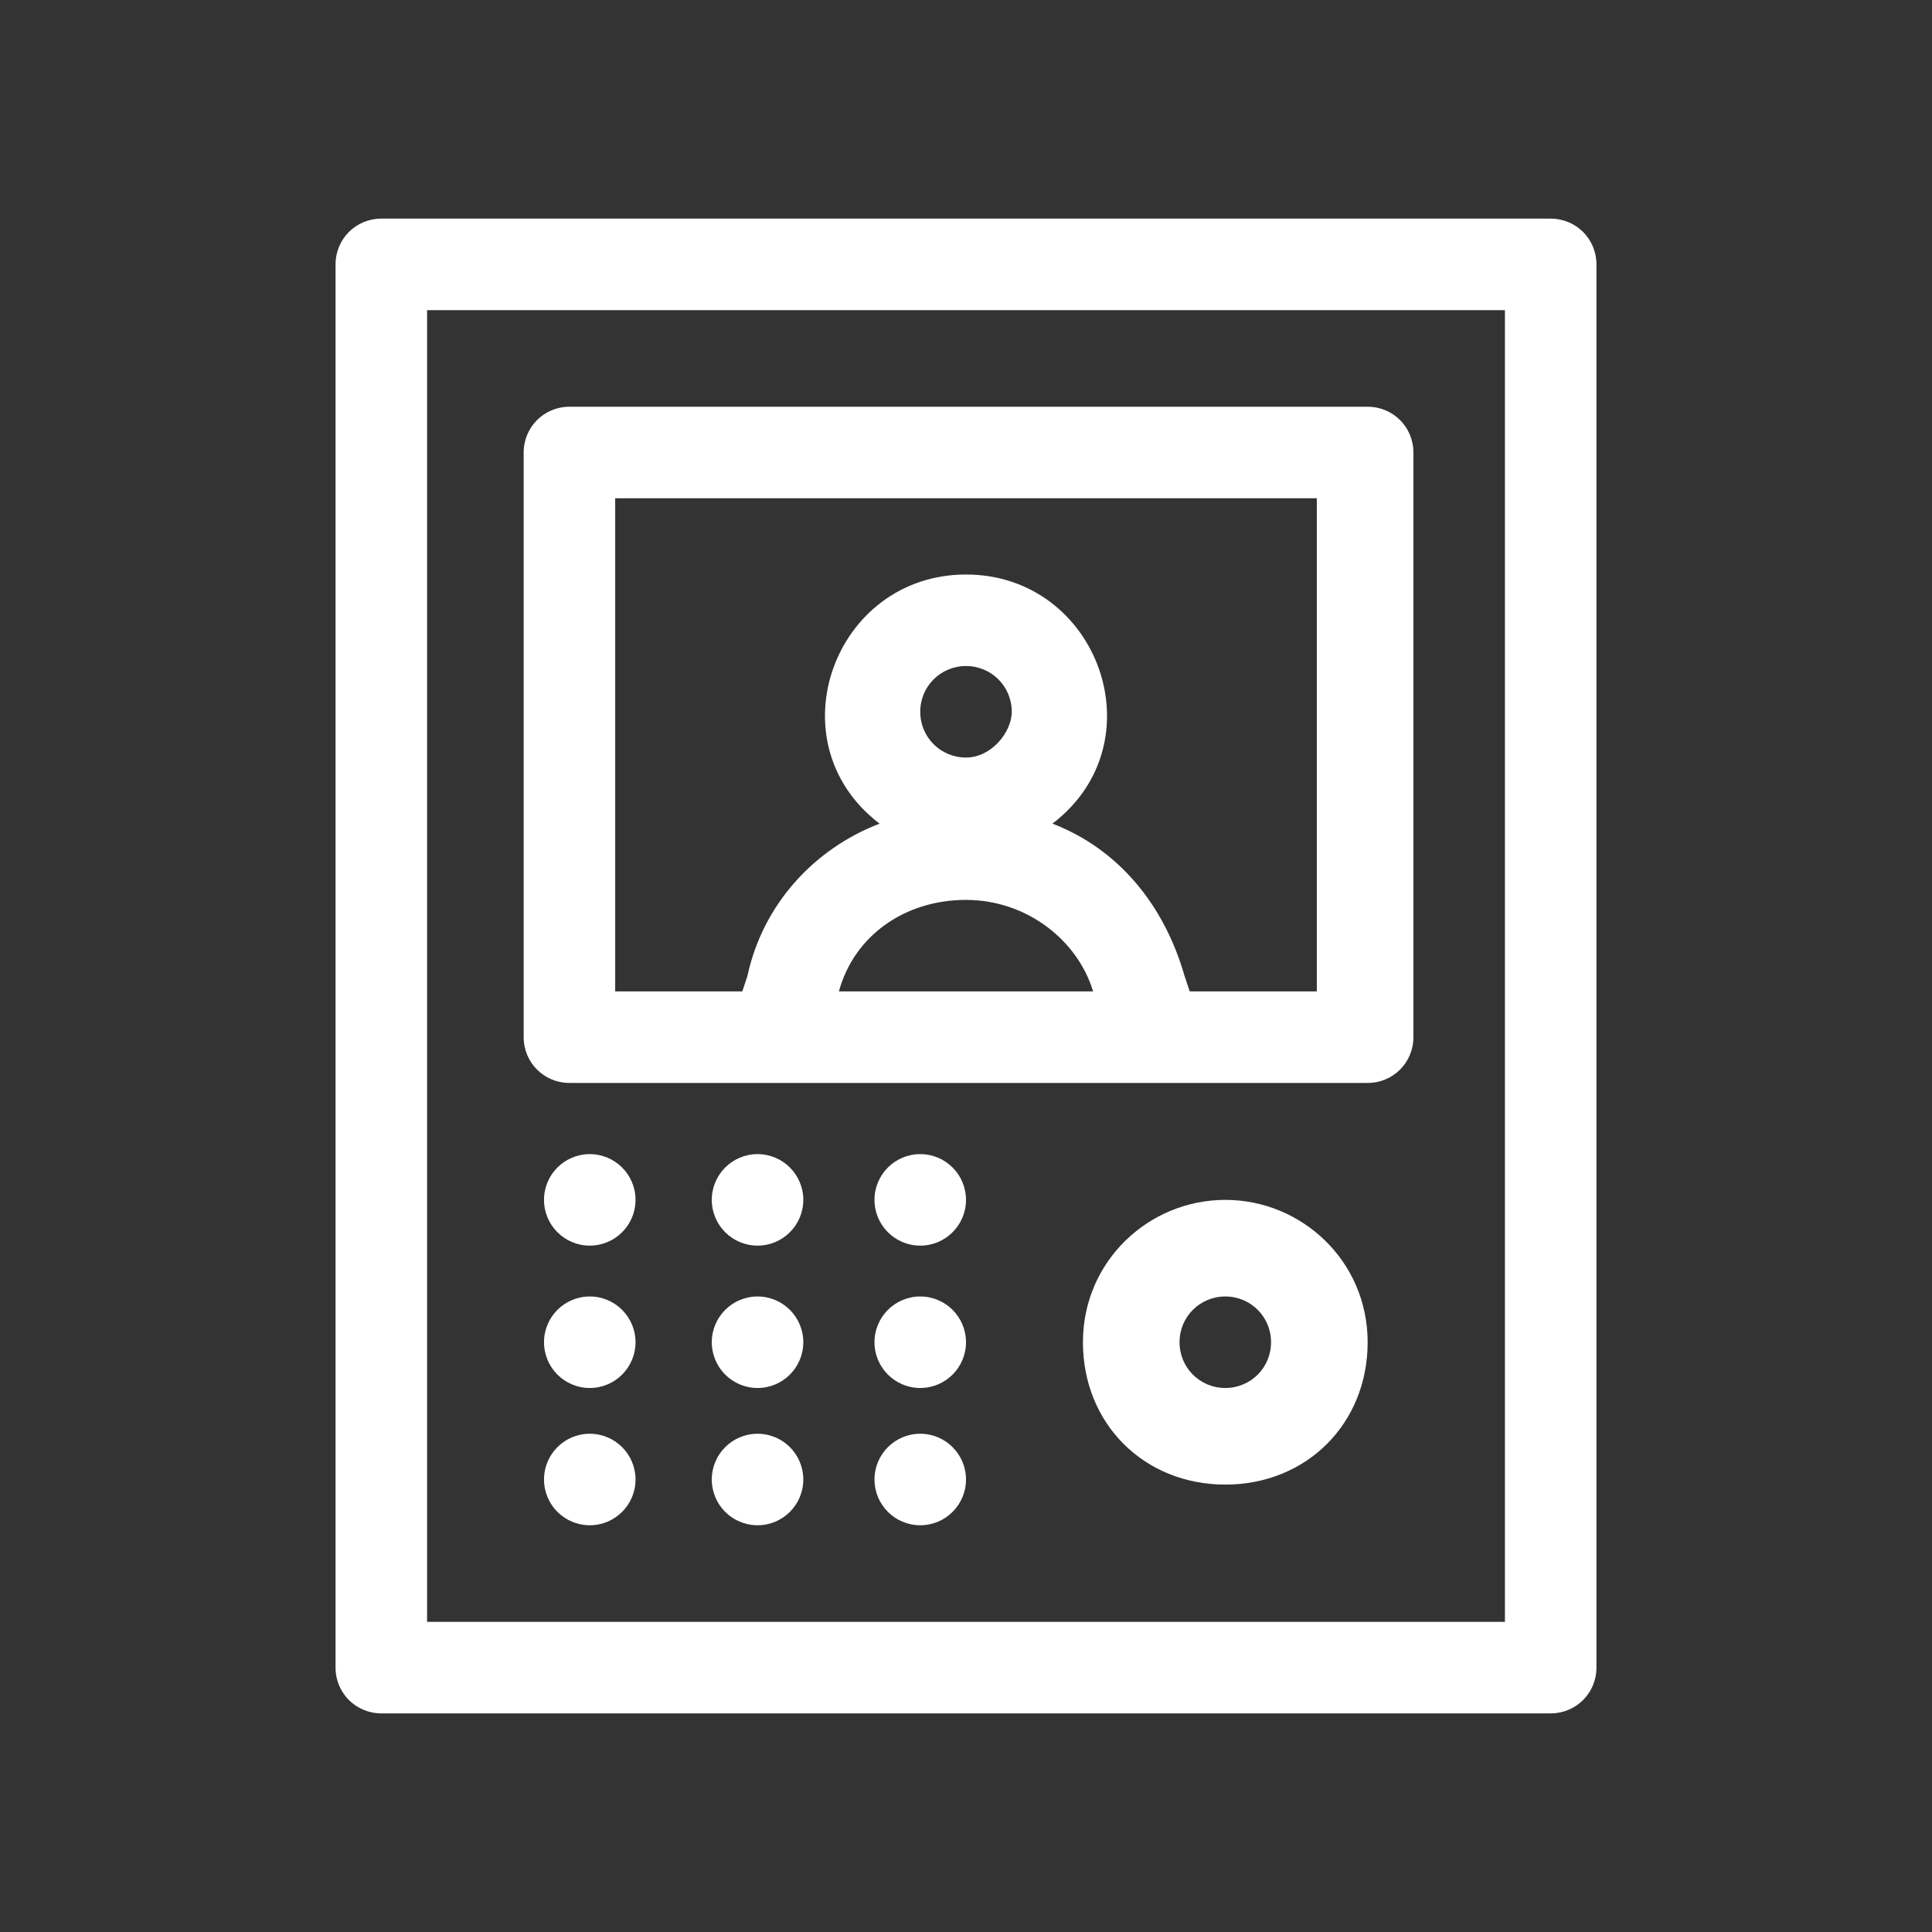
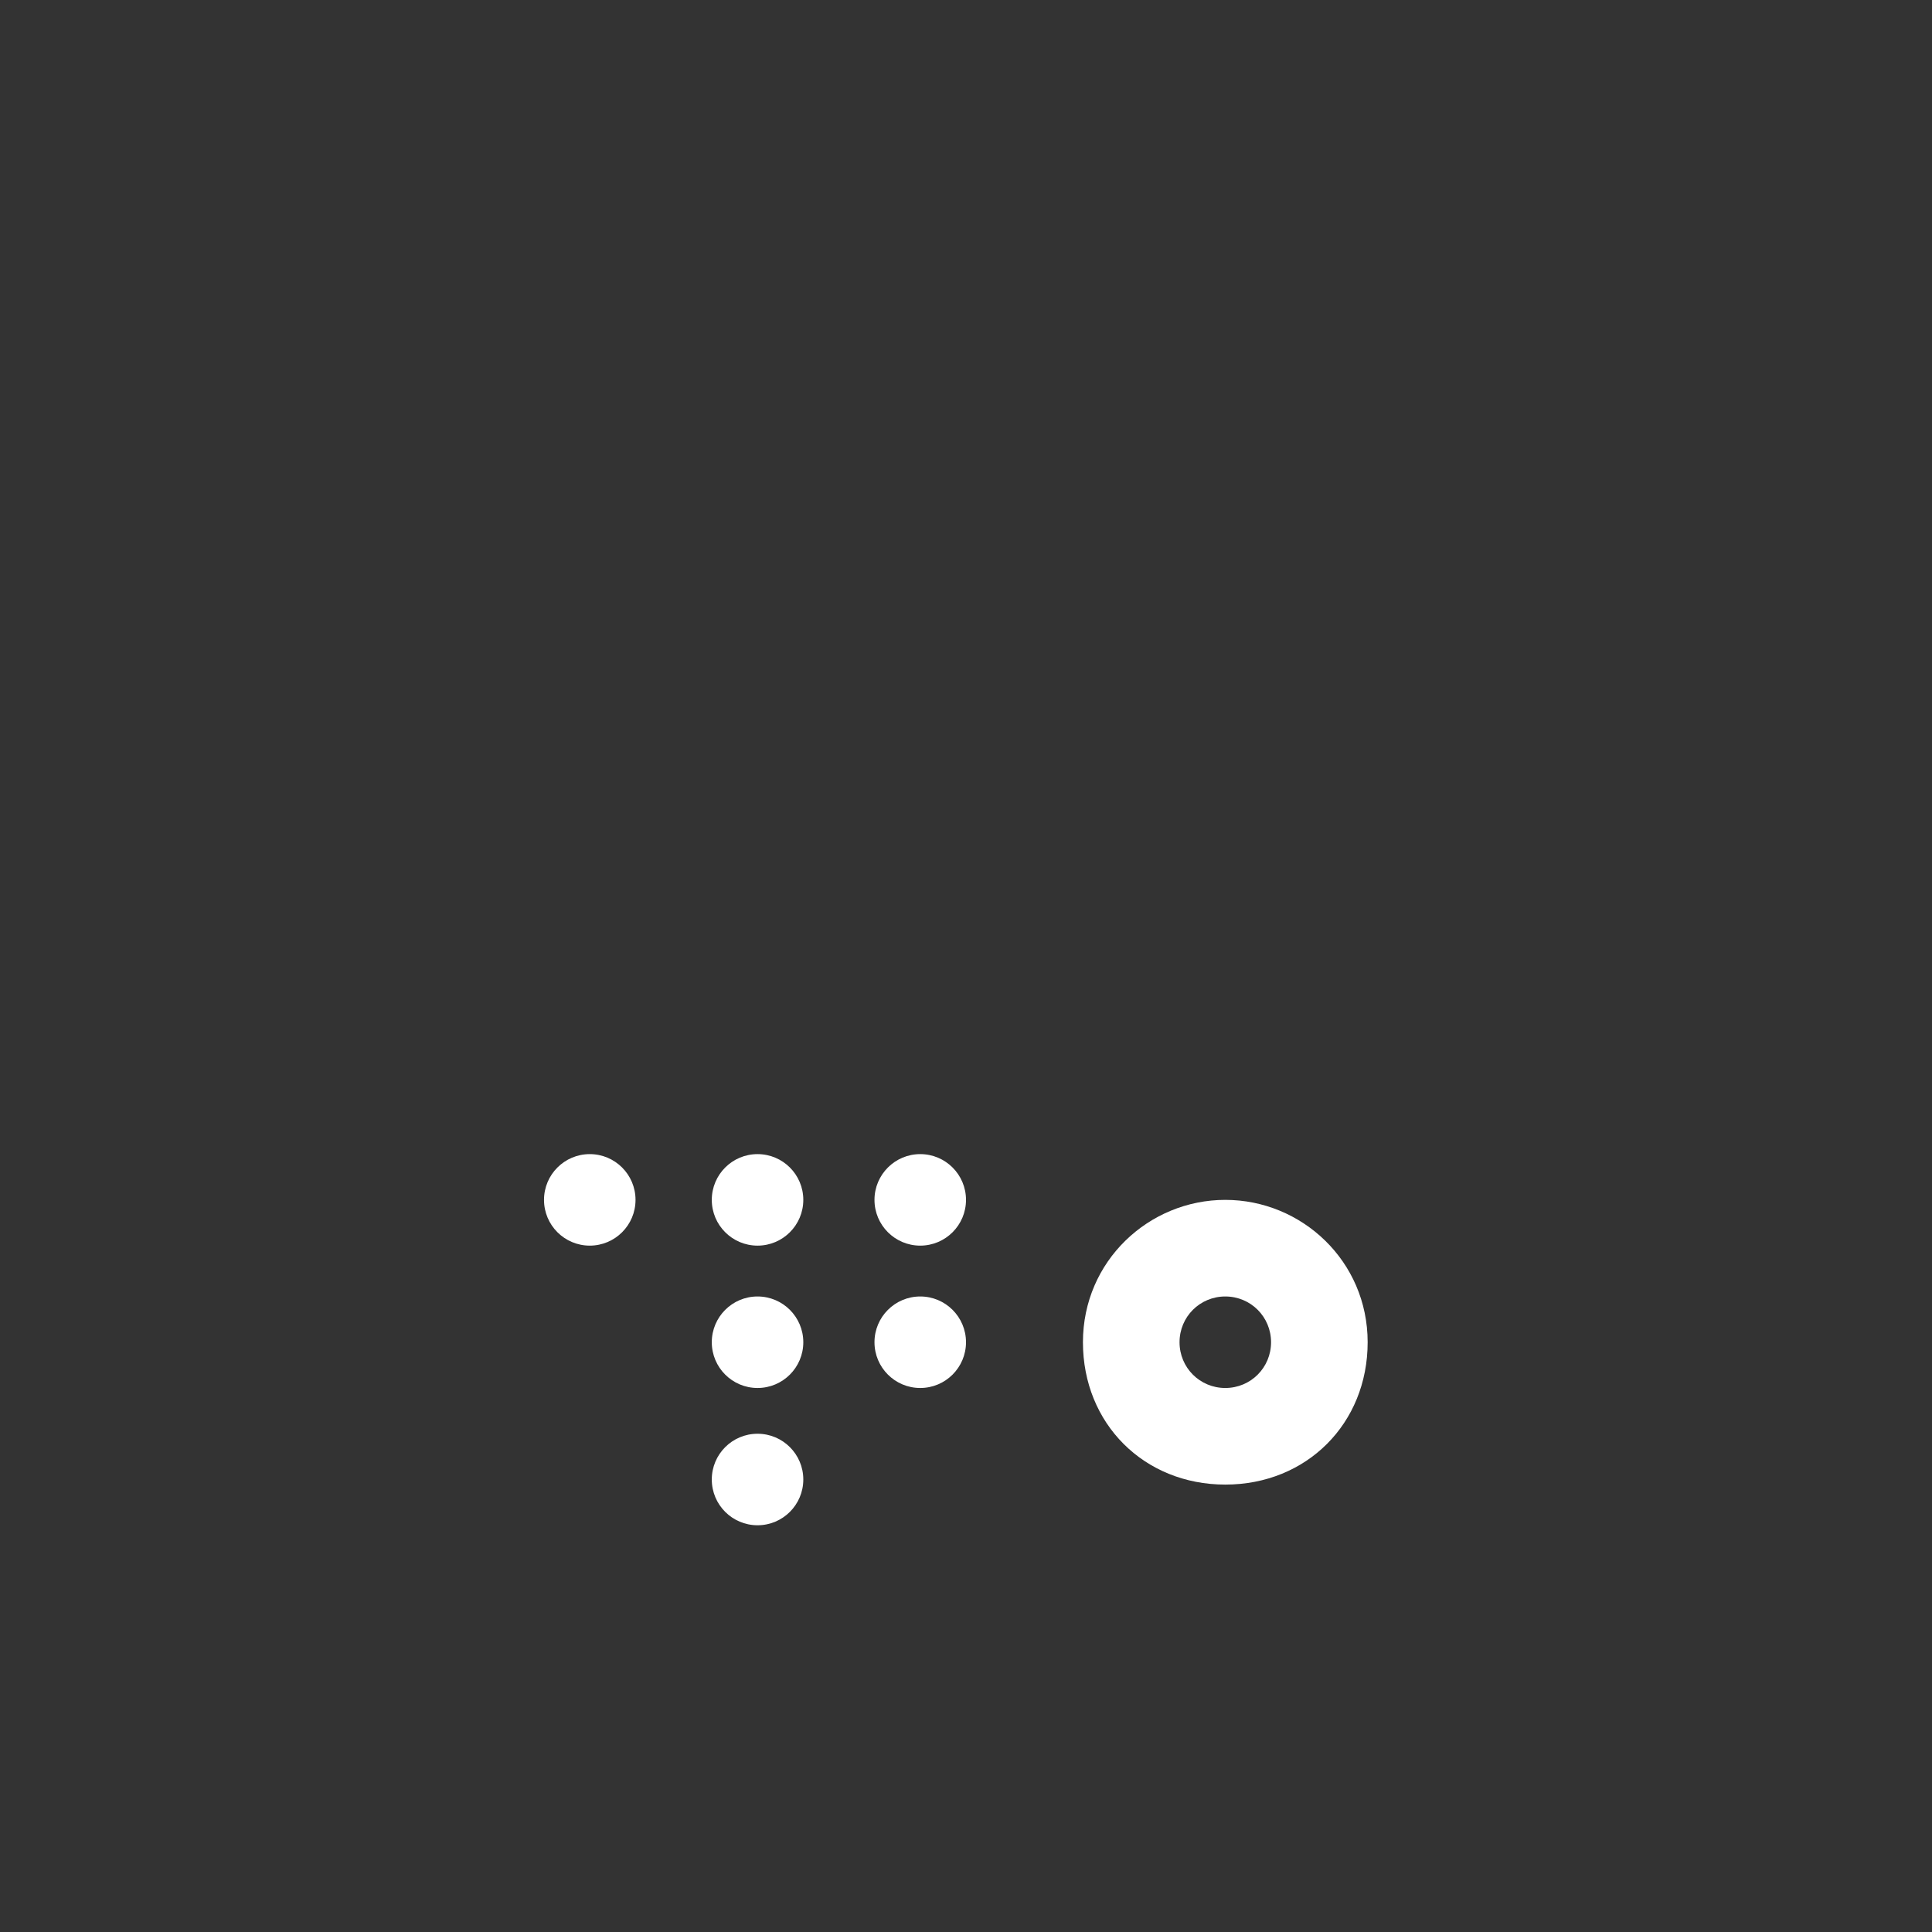
<svg xmlns="http://www.w3.org/2000/svg" version="1.1" id="Layer_1" x="0" y="0" viewBox="0 0 38 38" xml:space="preserve">
  <rect x="0" y="0" width="38" height="38" fill="#333333" stroke="none" />
  <style>.st1{fill:#fff}</style>
-   <path class="st1" d="M30.5 4.3h-23c-.5 0-.9.4-.9.9v27.6c0 .5.4.9.9.9h23c.5 0 .9-.4.9-.9V5.2c0-.5-.4-.9-.9-.9zm-.9 27.6H8.4V6.1h21.2v25.8z" />
-   <path class="st1" d="M11.2 21.3h15.7c.5 0 .9-.4.9-.9V8.9c0-.5-.4-.9-.9-.9H11.2c-.5 0-.9.4-.9.9v11.5c0 .5.4.9.9.9zm5.3-1.8c.3-1.1 1.3-1.8 2.5-1.8s2.2.8 2.5 1.8h-5zm2.5-4.6c-.5 0-.9-.4-.9-.9s.4-.9.9-.9.9.4.9.9c0 .4-.4.9-.9.9zm-6.9-5.1h13.8v9.7h-2.5l-.1-.3c-.4-1.4-1.3-2.5-2.6-3 2.1-1.6.9-4.9-1.7-4.9s-3.8 3.3-1.7 4.9c-1.3.5-2.3 1.6-2.6 3l-.1.3h-2.5V9.8z" />
  <circle class="st1" cx="11.6" cy="23.6" r=".9" />
-   <circle class="st1" cx="11.6" cy="26.4" r=".9" />
-   <circle class="st1" cx="11.6" cy="29.1" r=".9" />
  <circle class="st1" cx="14.9" cy="23.6" r=".9" />
  <circle class="st1" cx="14.9" cy="26.4" r=".9" />
  <circle class="st1" cx="14.9" cy="29.1" r=".9" />
  <circle class="st1" cx="18.1" cy="23.6" r=".9" />
  <circle class="st1" cx="18.1" cy="26.4" r=".9" />
-   <circle class="st1" cx="18.1" cy="29.1" r=".9" />
  <path class="st1" d="M24.1 23.6c-1.5 0-2.8 1.2-2.8 2.8s1.2 2.8 2.8 2.8 2.8-1.2 2.8-2.8-1.3-2.8-2.8-2.8zm0 3.7c-.5 0-.9-.4-.9-.9s.4-.9.9-.9.9.4.9.9-.4.9-.9.9z" />
</svg>